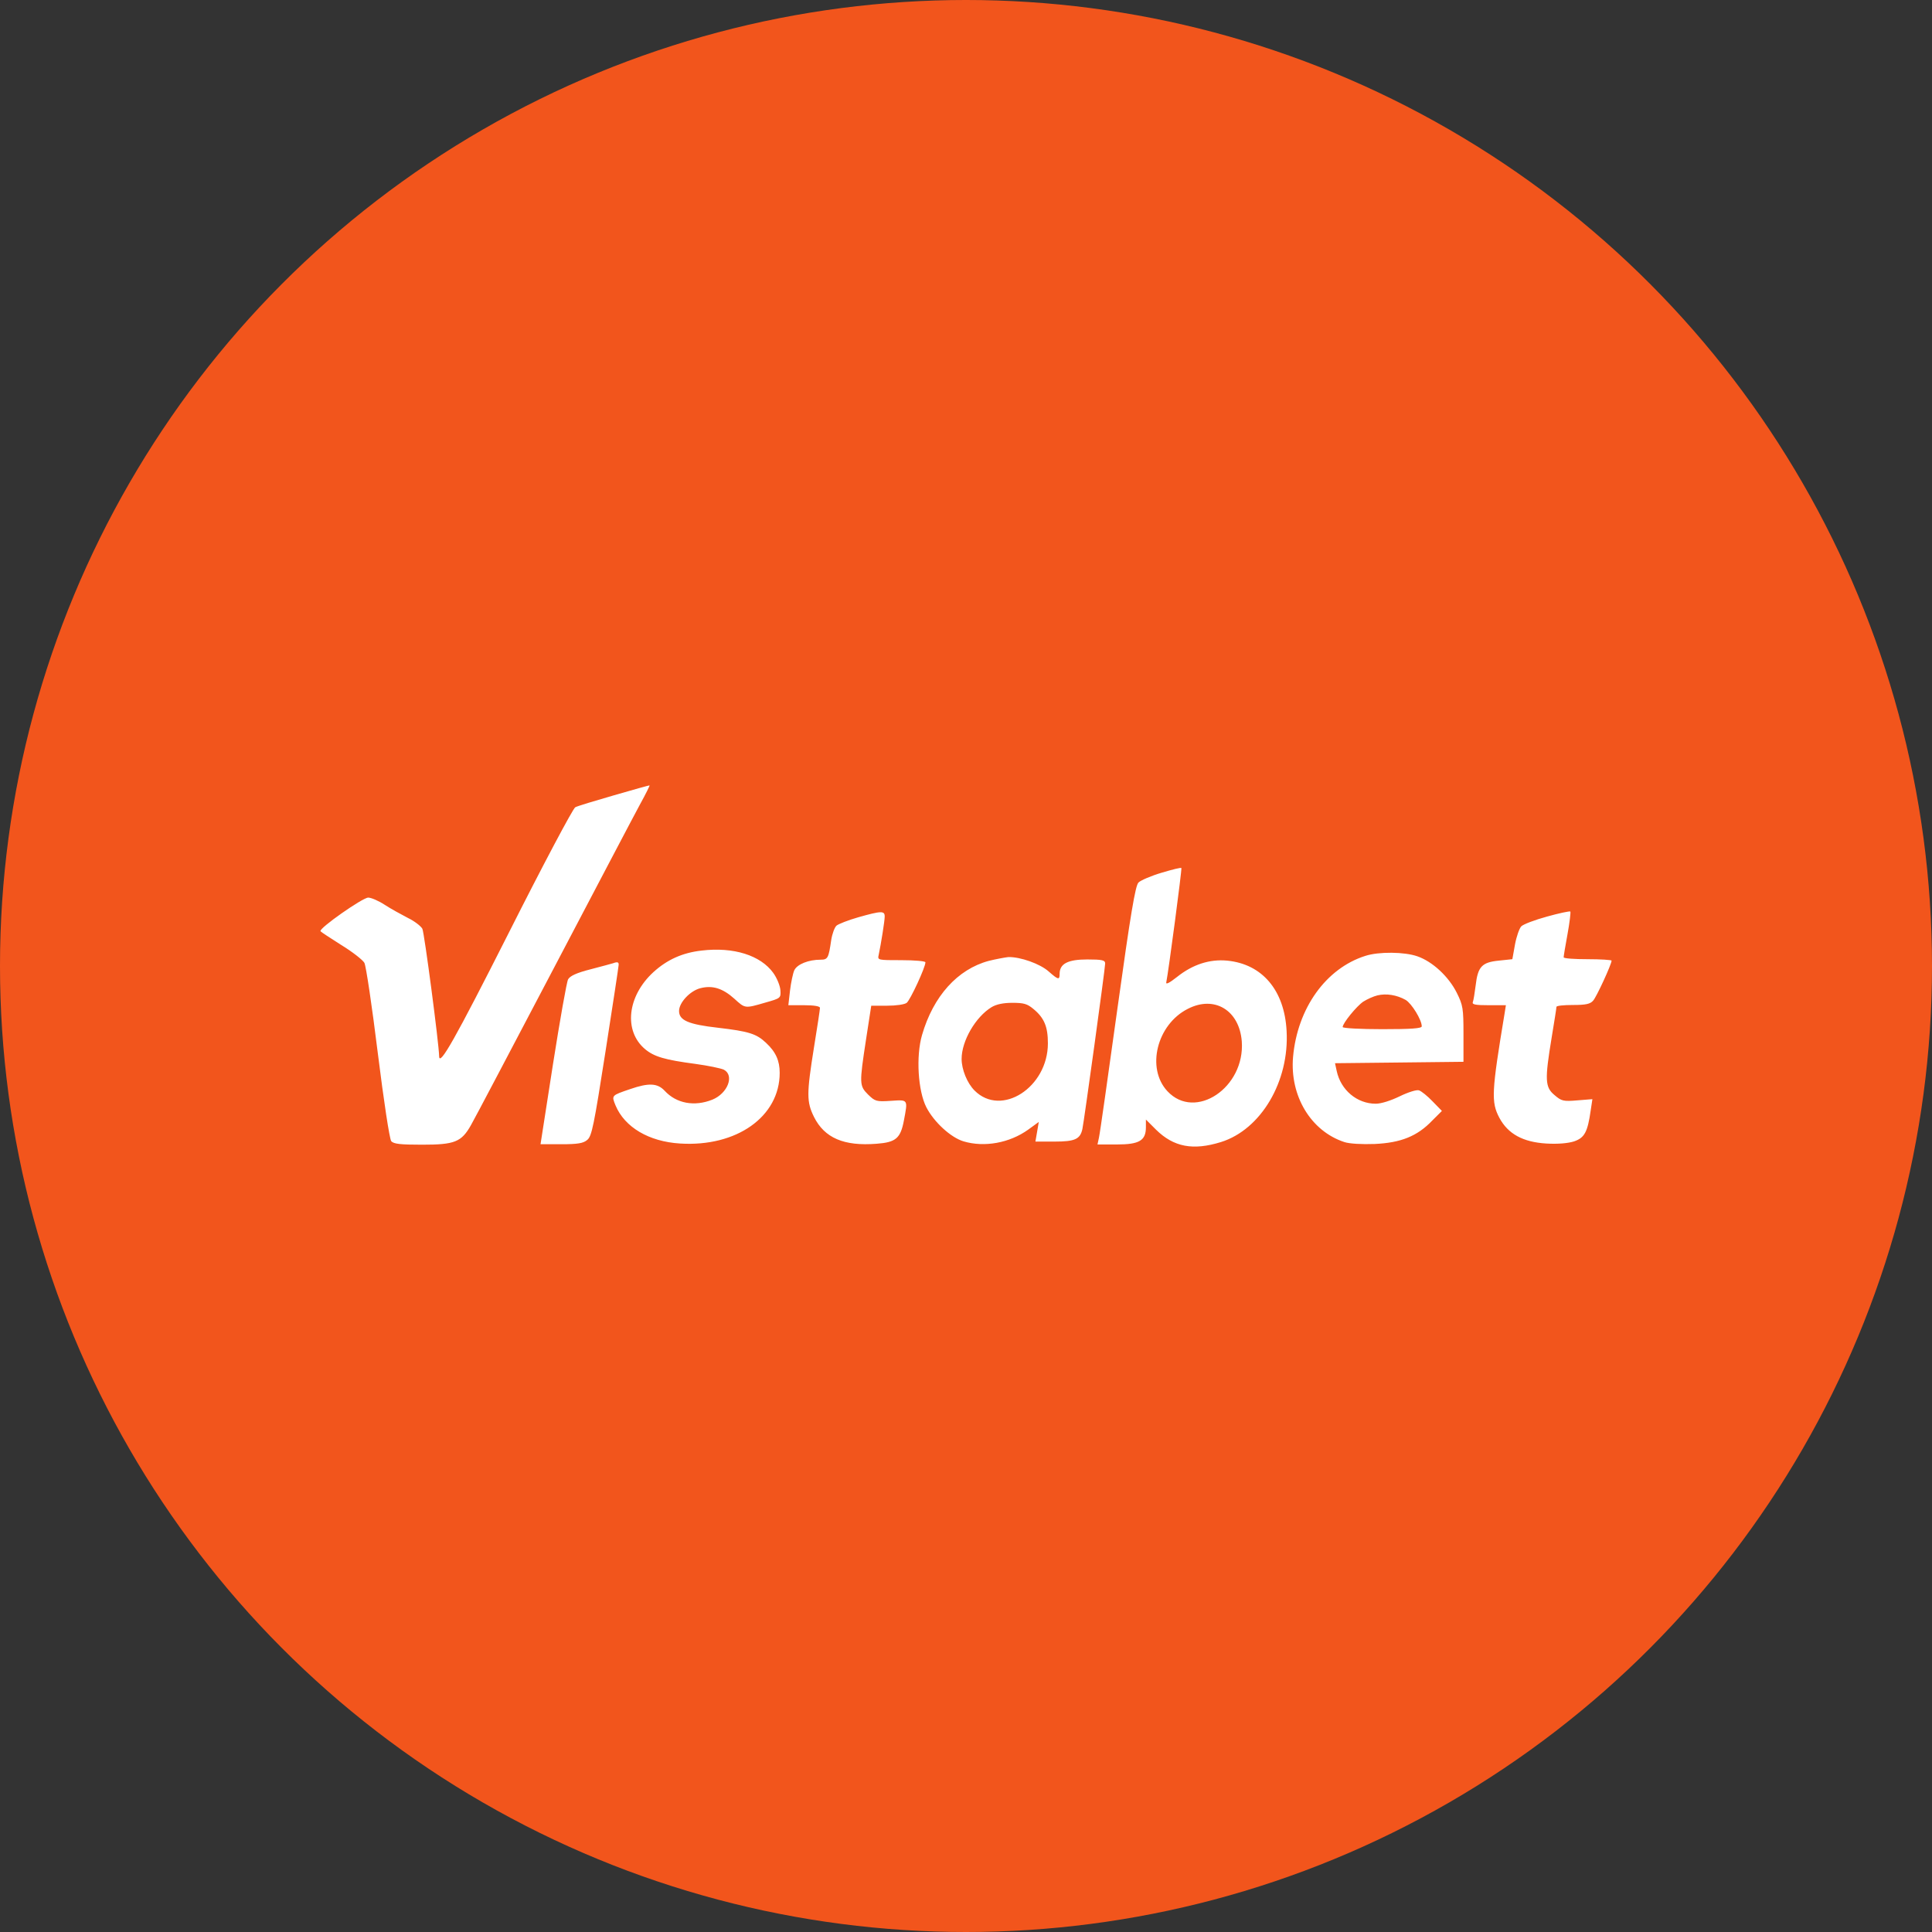
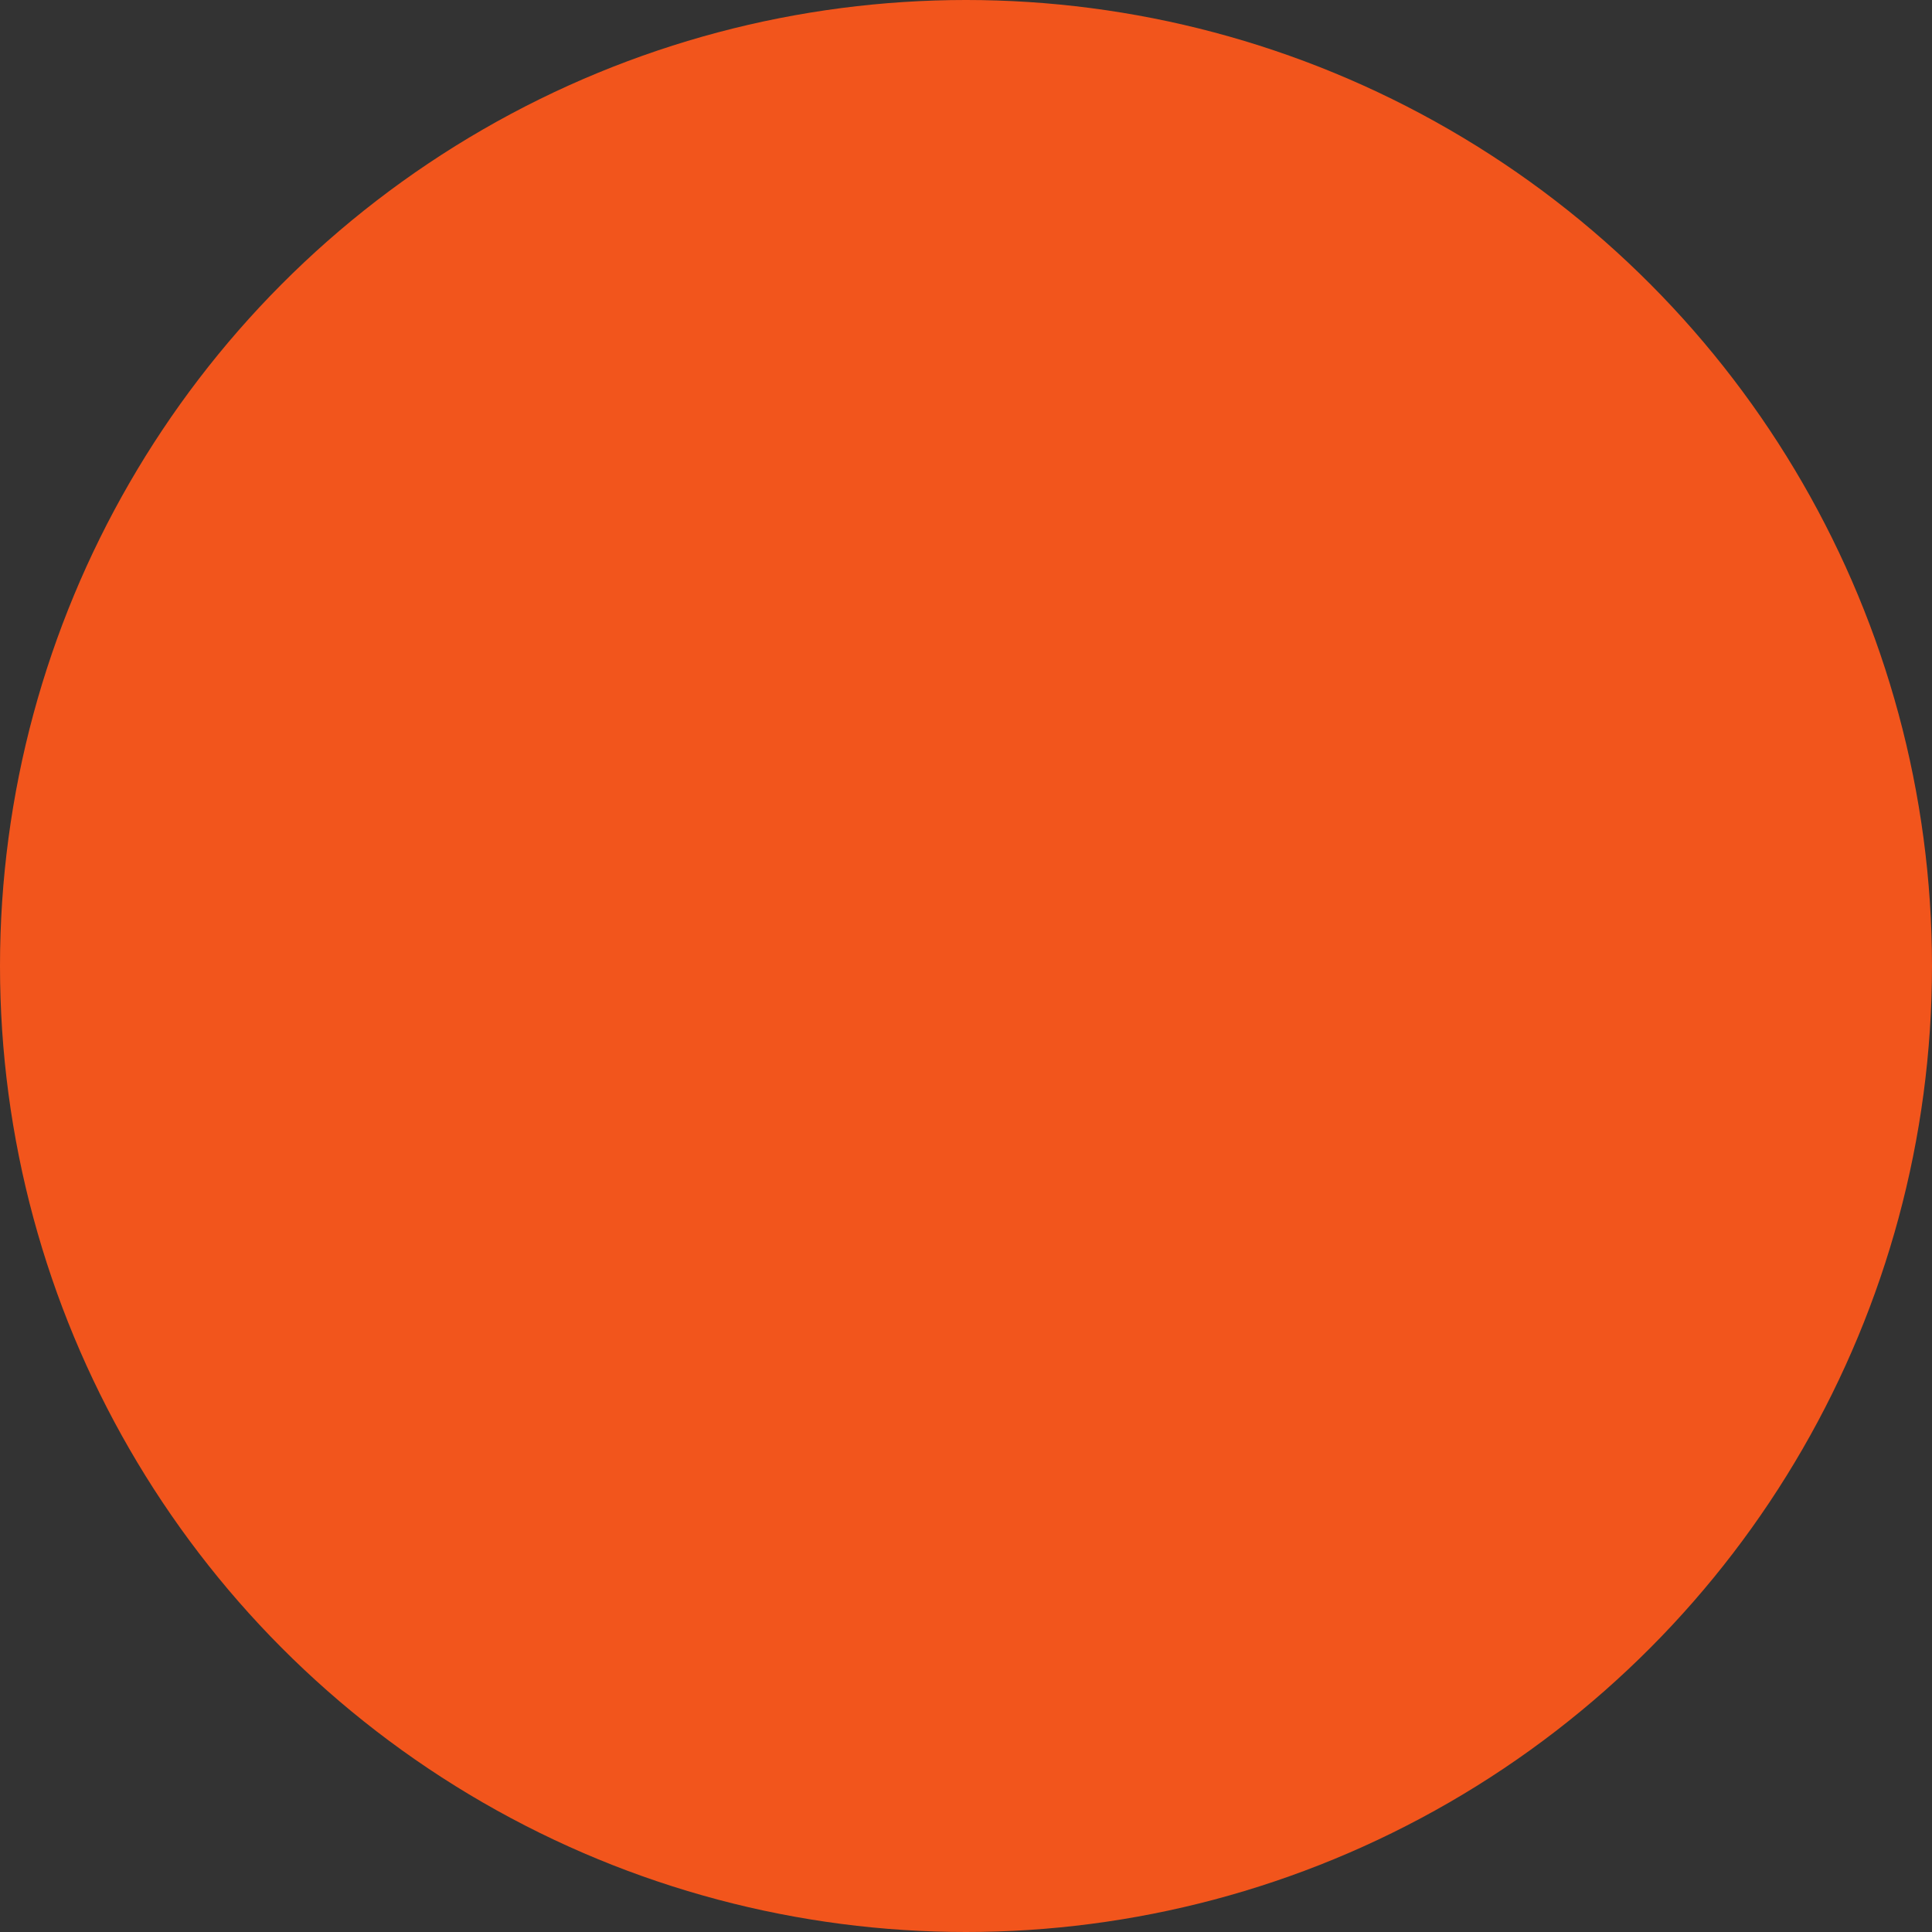
<svg xmlns="http://www.w3.org/2000/svg" width="67" height="67" viewBox="0 0 67 67" fill="none">
  <rect x="0" y="0" width="67" height="67" fill="#333333" stroke="none" />
  <circle cx="33.5" cy="33.5" r="33.5" fill="#F2551C" />
-   <path fill-rule="evenodd" clip-rule="evenodd" d="M21.296 27.579C20.631 27.771 20.025 27.953 19.95 27.995C19.875 28.028 18.828 29.998 17.631 32.375C15.778 36.04 15.237 36.996 15.229 36.63C15.221 36.19 14.714 32.334 14.647 32.209C14.597 32.117 14.373 31.943 14.149 31.835C13.924 31.718 13.558 31.519 13.342 31.378C13.126 31.236 12.869 31.128 12.769 31.128C12.578 31.128 11.057 32.192 11.115 32.292C11.132 32.325 11.464 32.533 11.838 32.774C12.22 33.007 12.578 33.289 12.636 33.389C12.694 33.497 12.902 34.902 13.101 36.514C13.309 38.185 13.509 39.498 13.567 39.573C13.65 39.672 13.883 39.697 14.639 39.697C15.769 39.697 16.002 39.606 16.334 39.016C16.451 38.816 17.722 36.398 19.177 33.63C20.631 30.862 21.978 28.294 22.186 27.912C22.393 27.538 22.543 27.23 22.526 27.239C22.51 27.23 21.961 27.388 21.296 27.579ZM40.288 30.264C39.922 30.372 39.556 30.53 39.481 30.605C39.373 30.713 39.207 31.694 38.75 34.985C38.426 37.32 38.143 39.323 38.11 39.456L38.06 39.689H38.733C39.506 39.689 39.739 39.556 39.739 39.091V38.825L40.088 39.174C40.703 39.781 41.376 39.905 42.34 39.606C43.728 39.174 44.718 37.503 44.618 35.749C44.543 34.337 43.77 33.431 42.557 33.314C41.95 33.256 41.36 33.447 40.819 33.879C40.545 34.096 40.421 34.154 40.446 34.062C40.52 33.713 40.994 30.131 40.969 30.106C40.969 30.073 40.653 30.156 40.288 30.264ZM53.652 31.785C53.228 31.901 52.829 32.051 52.755 32.126C52.688 32.2 52.588 32.483 52.538 32.757L52.447 33.264L51.973 33.314C51.392 33.372 51.25 33.522 51.175 34.17C51.142 34.428 51.101 34.694 51.076 34.752C51.042 34.835 51.167 34.86 51.624 34.86H52.223L52.181 35.126C51.724 37.877 51.707 38.218 51.998 38.767C52.297 39.323 52.813 39.606 53.619 39.656C54.026 39.681 54.384 39.648 54.591 39.581C54.949 39.456 55.057 39.265 55.165 38.501L55.223 38.118L54.699 38.16C54.217 38.201 54.151 38.185 53.91 37.977C53.577 37.703 53.569 37.445 53.81 35.982C53.901 35.434 53.976 34.96 53.976 34.918C53.976 34.877 54.234 34.852 54.55 34.852C54.99 34.852 55.148 34.819 55.248 34.702C55.364 34.578 55.888 33.439 55.888 33.314C55.888 33.289 55.514 33.264 55.057 33.264C54.6 33.264 54.226 33.239 54.226 33.198C54.226 33.156 54.284 32.807 54.359 32.4C54.434 31.993 54.475 31.635 54.458 31.61C54.425 31.594 54.068 31.669 53.652 31.785ZM29.765 31.81C29.416 31.91 29.076 32.043 29.009 32.101C28.943 32.159 28.86 32.383 28.826 32.599C28.735 33.223 28.71 33.281 28.461 33.281C28.037 33.281 27.646 33.439 27.546 33.647C27.497 33.755 27.43 34.079 27.397 34.353L27.339 34.86H27.887C28.22 34.86 28.436 34.893 28.436 34.952C28.436 35.002 28.344 35.617 28.228 36.323C27.97 37.935 27.97 38.21 28.228 38.733C28.594 39.465 29.267 39.755 30.405 39.664C31.07 39.614 31.228 39.473 31.345 38.866C31.486 38.118 31.503 38.135 30.896 38.176C30.389 38.21 30.347 38.193 30.106 37.96C29.799 37.653 29.799 37.586 30.032 36.057L30.214 34.877H30.763C31.079 34.877 31.37 34.835 31.444 34.777C31.569 34.677 32.093 33.547 32.093 33.372C32.093 33.331 31.719 33.298 31.262 33.298C30.439 33.298 30.43 33.298 30.472 33.115C30.555 32.724 30.68 31.935 30.68 31.793C30.688 31.577 30.563 31.585 29.765 31.81ZM24.33 32.965C23.665 33.04 23.133 33.281 22.659 33.713C21.753 34.544 21.62 35.749 22.368 36.381C22.684 36.647 23.058 36.755 24.122 36.896C24.554 36.955 24.995 37.046 25.103 37.096C25.477 37.295 25.236 37.919 24.704 38.135C24.081 38.384 23.457 38.268 23.05 37.827C22.801 37.561 22.501 37.545 21.853 37.769C21.197 37.993 21.205 37.985 21.346 38.334C21.662 39.091 22.501 39.589 23.582 39.656C25.543 39.781 27.039 38.725 27.039 37.204C27.039 36.788 26.906 36.481 26.566 36.165C26.233 35.849 25.967 35.766 24.895 35.641C23.873 35.525 23.549 35.384 23.549 35.06C23.549 34.769 23.931 34.361 24.288 34.27C24.704 34.162 25.061 34.27 25.468 34.636C25.843 34.977 25.826 34.977 26.541 34.769C27.073 34.619 27.081 34.611 27.064 34.345C27.056 34.195 26.948 33.921 26.815 33.738C26.375 33.131 25.444 32.832 24.33 32.965ZM47.352 33.148C45.981 33.58 44.992 34.968 44.842 36.655C44.726 38.002 45.457 39.224 46.621 39.606C46.795 39.664 47.228 39.689 47.676 39.672C48.574 39.631 49.148 39.407 49.671 38.858L50.004 38.526L49.679 38.193C49.505 38.01 49.289 37.836 49.206 37.811C49.123 37.786 48.832 37.877 48.541 38.019C48.233 38.168 47.901 38.276 47.71 38.276C47.061 38.276 46.496 37.802 46.355 37.138L46.297 36.871L48.524 36.847L50.752 36.822V35.858C50.752 34.977 50.735 34.86 50.519 34.428C50.236 33.863 49.679 33.347 49.156 33.165C48.707 33.007 47.818 32.998 47.352 33.148ZM34.287 33.323C33.206 33.614 32.367 34.544 31.976 35.891C31.76 36.63 31.835 37.836 32.126 38.401C32.392 38.916 32.974 39.448 33.414 39.581C34.137 39.797 35.01 39.639 35.658 39.174L36.024 38.908L35.966 39.248L35.907 39.589H36.572C37.279 39.589 37.462 39.506 37.537 39.149C37.595 38.883 38.326 33.58 38.326 33.414C38.326 33.298 38.226 33.273 37.703 33.273C37.03 33.273 36.747 33.422 36.747 33.771C36.747 33.996 36.697 33.979 36.365 33.688C36.066 33.422 35.384 33.181 34.968 33.19C34.835 33.206 34.52 33.264 34.287 33.323ZM21.255 33.406C21.205 33.422 20.864 33.514 20.482 33.614C19.991 33.738 19.767 33.846 19.701 33.962C19.651 34.054 19.418 35.376 19.177 36.905L18.745 39.681H19.468C20.033 39.681 20.232 39.648 20.365 39.531C20.523 39.407 20.598 39.024 20.997 36.473C21.246 34.877 21.454 33.514 21.454 33.464C21.462 33.364 21.413 33.347 21.255 33.406ZM47.768 34.519C47.627 34.553 47.41 34.652 47.277 34.736C47.045 34.893 46.563 35.483 46.563 35.617C46.563 35.658 47.178 35.691 47.934 35.691C48.931 35.691 49.305 35.666 49.305 35.592C49.305 35.367 48.956 34.802 48.748 34.677C48.441 34.503 48.075 34.445 47.768 34.519ZM34.387 34.927C33.83 35.267 33.348 36.099 33.348 36.722C33.348 37.088 33.539 37.561 33.797 37.819C34.727 38.75 36.34 37.711 36.34 36.182C36.34 35.608 36.215 35.301 35.841 34.993C35.625 34.81 35.5 34.777 35.11 34.777C34.794 34.777 34.553 34.827 34.387 34.927ZM41.194 34.985C40.121 35.525 39.739 37.046 40.487 37.844C41.451 38.874 43.18 37.719 43.064 36.115C42.98 35.035 42.116 34.511 41.194 34.985Z" fill="white" />
</svg>